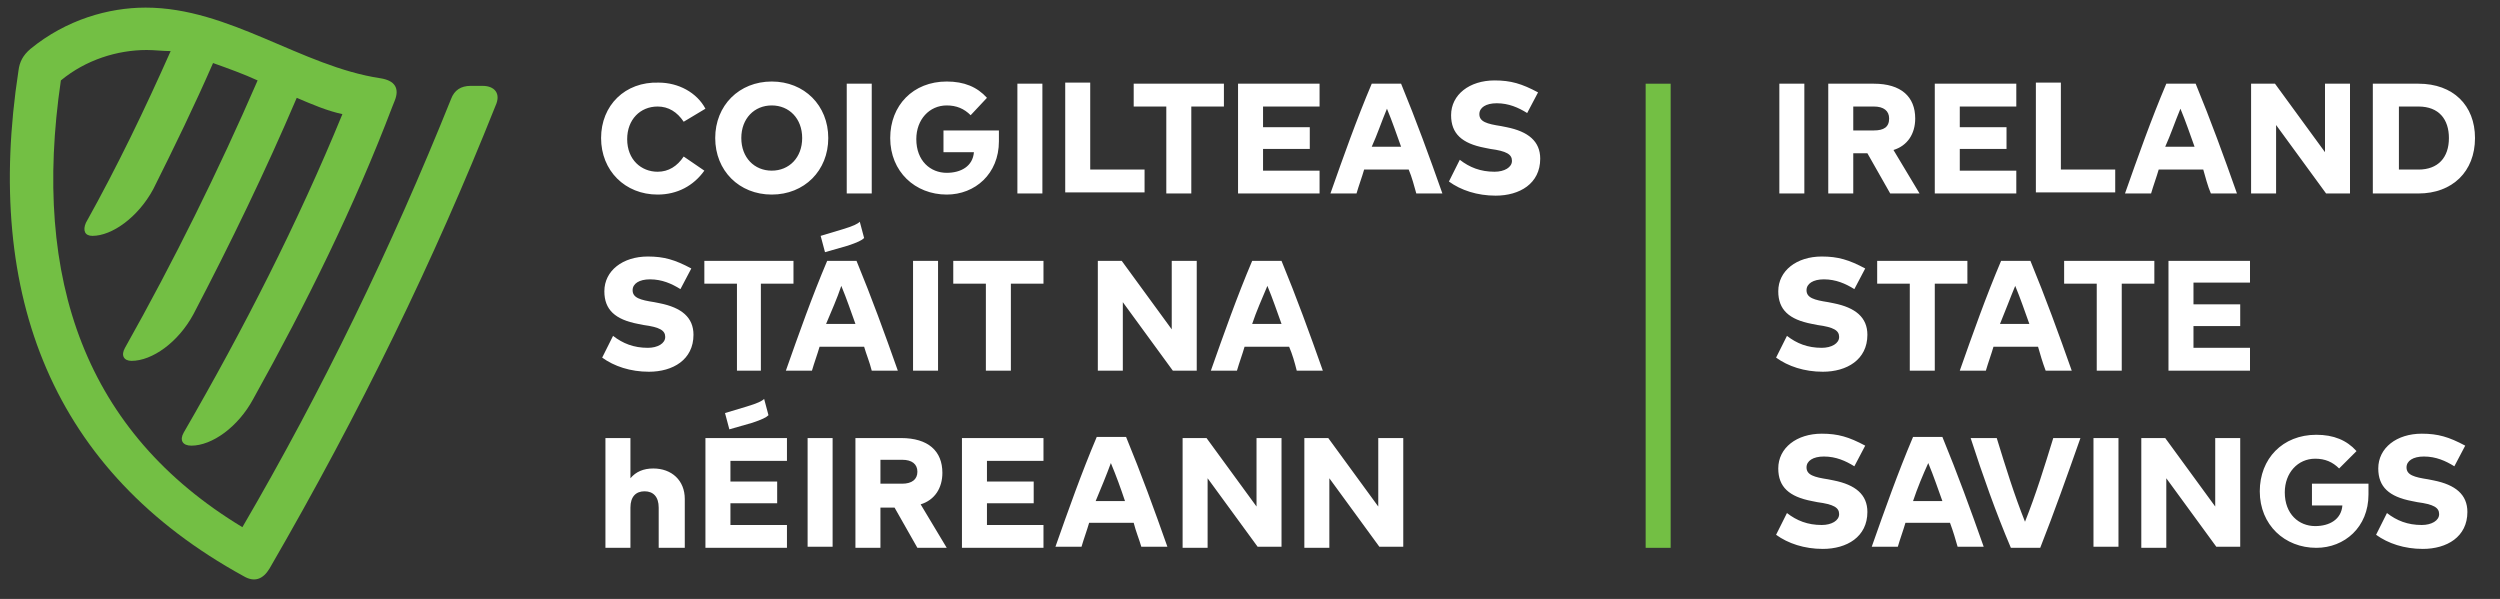
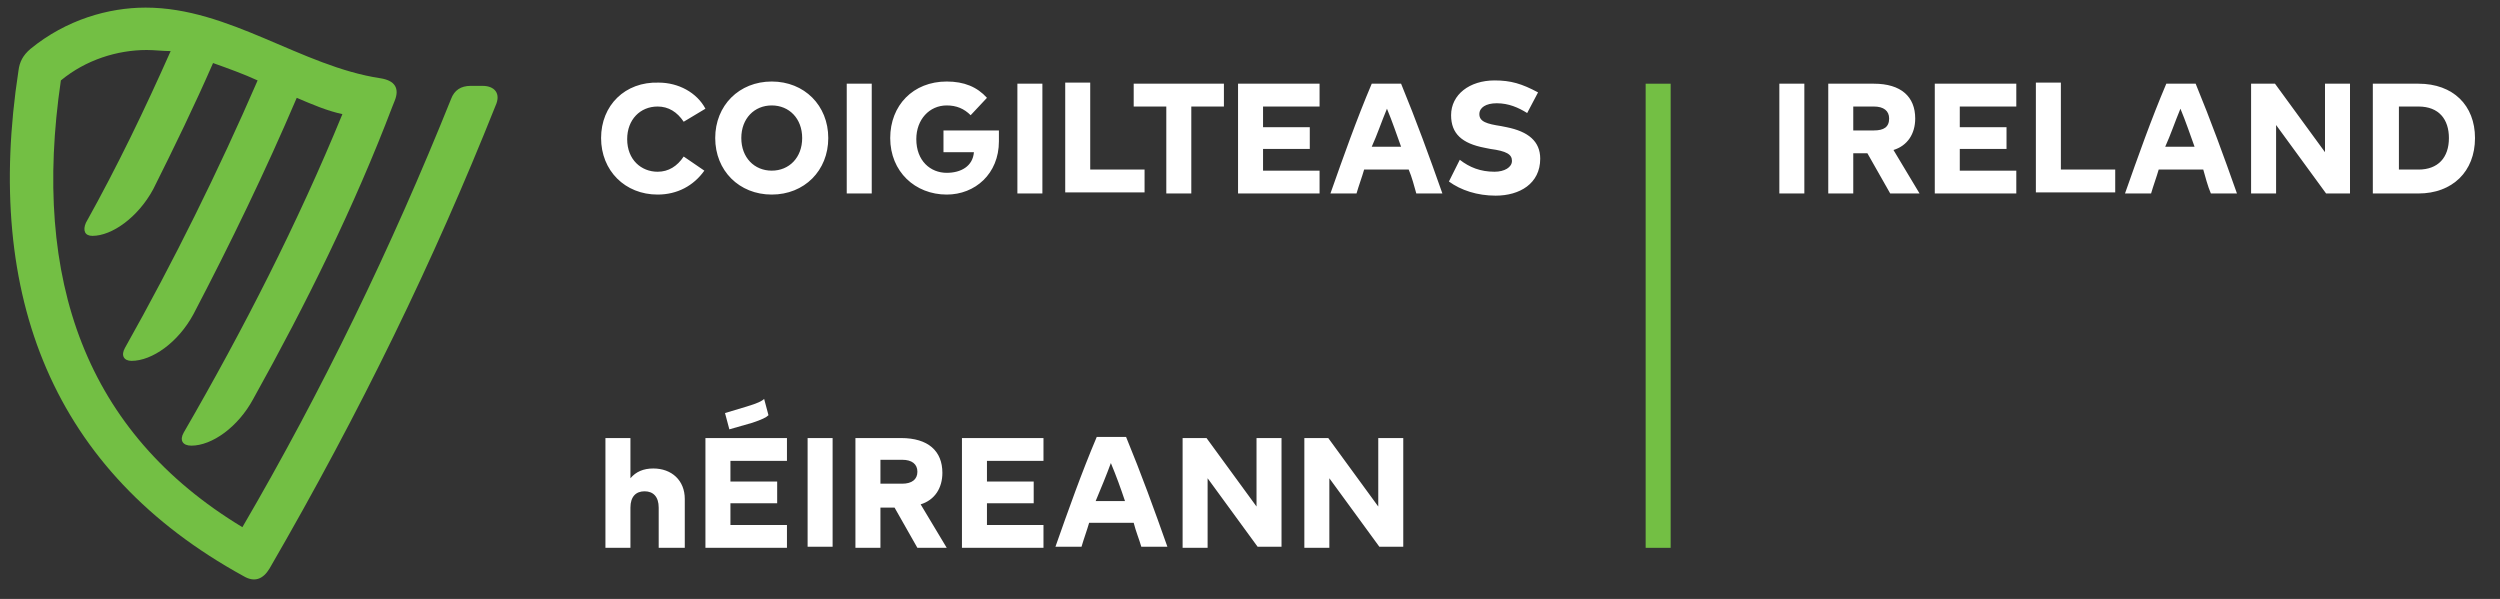
<svg xmlns="http://www.w3.org/2000/svg" version="1.1" x="0px" y="0px" viewBox="0 0 230 55.1" style="enable-background:new 0 0 230 55.1;" xml:space="preserve">
  <rect x="0" y="0" width="230" height="55.1" fill="#333333" stroke="none" />
  <style type="text/css">
	.st0{display:none;}
	.st1{display:inline;}
	.st2{fill:#004B47;}
	.st3{fill:#73BF44;}
	.st4{fill:#FFFFFF;}
</style>
  <g id="Layer_1" class="st0">
    <g class="st1">
      <path class="st2" d="M120.8,40.3v10h2.3v-6.3l4.6,6.3h2.2v-10h-2.3v6.3l-4.6-6.3H120.8z M109.5,40.3v10h2.3v-6.3l4.6,6.3h2.2v-10    h-2.3v6.3l-4.6-6.3H109.5z M103,42.7c0.5,1.2,0.9,2.3,1.3,3.5h-2.7C102,45,102.5,43.8,103,42.7 M105.7,50.4h2.5    c-1.2-3.4-2.4-6.7-3.8-10h-2.7c-1.4,3.3-2.7,6.7-3.8,10h2.4c0.2-0.7,0.5-1.4,0.7-2.2h4.1C105.3,48.9,105.5,49.7,105.7,50.4     M91.5,48.3v-2h4.3v-2h-4.3v-1.9h5.2v-2.1h-7.5v10h7.5v-2.1H91.5z M81.7,42.4h1.9c0.9,0,1.4,0.4,1.4,1.1c0,0.7-0.5,1.1-1.4,1.1    h-1.9V42.4z M81.7,46.7h1.3l2.1,3.6h2.7l-2.4-4c1.3-0.4,2-1.4,2-2.8c0-2-1.3-3.2-3.8-3.2h-4.3v10h2.3V46.7z M74.9,50.4h2.3v-10    h-2.3V50.4z M67.8,48.3v-2h4.3v-2h-4.3v-1.9H73v-2.1h-7.5v10H73v-2.1H67.8z M69.8,39c0.9-0.3,1.3-0.5,1.5-0.7l-0.4-1.5    c-0.2,0.2-0.6,0.4-1.6,0.7l-2,0.6l0.4,1.5L69.8,39z M63.5,46c0-1.7-1.2-2.8-2.9-2.8c-0.9,0-1.6,0.3-2.1,0.9v-3.7h-2.3v10.1h2.3    v-3.7c0-1,0.5-1.5,1.3-1.5c0.8,0,1.3,0.5,1.3,1.5v3.7h2.3V46z" />
      <path class="st2" d="M117.4,26.5c0.5,1.2,0.9,2.3,1.3,3.5H116C116.4,28.8,116.9,27.6,117.4,26.5 M120.1,34.2h2.5    c-1.2-3.4-2.4-6.7-3.8-10H116c-1.4,3.3-2.7,6.7-3.8,10h2.4c0.2-0.7,0.5-1.4,0.7-2.2h4.1C119.7,32.7,119.9,33.5,120.1,34.2     M101.8,24.2v10h2.3v-6.3l4.6,6.3h2.2v-10h-2.3v6.3l-4.6-6.3H101.8z M96.6,24.2h-8.2v2.1h3v7.9h2.3v-7.9h3V24.2z M84.6,34.2h2.3    v-10h-2.3V34.2z M78,26.5c0.5,1.2,0.9,2.3,1.3,3.5h-2.7C77.1,28.8,77.6,27.6,78,26.5 M80.8,34.2h2.5c-1.2-3.4-2.4-6.7-3.8-10h-2.7    c-1.4,3.3-2.7,6.7-3.8,10h2.4c0.2-0.7,0.5-1.4,0.7-2.2h4.1C80.4,32.7,80.6,33.5,80.8,34.2 M78.6,22.8c0.9-0.3,1.3-0.5,1.5-0.7    l-0.4-1.5c-0.2,0.2-0.6,0.4-1.6,0.7l-2,0.6l0.4,1.5L78.6,22.8z M73.6,24.2h-8.2v2.1h3v7.9h2.3v-7.9h3V24.2z M55.9,33.1    c1.1,0.8,2.6,1.3,4.3,1.3c2.2,0,4.1-1,4.1-3.3c0-1.6-1.1-2.5-3.1-2.9l-0.5-0.1c-1.3-0.2-2.1-0.4-2.1-1c0-0.6,0.6-1,1.6-1    c1.1,0,2,0.4,2.9,0.9l1-1.9c-1.5-0.8-2.5-1.1-4-1.1c-2.4,0-4,1.3-4,3.2c0,1.7,1,2.6,3.1,3l0.5,0.1c1.5,0.2,2,0.5,2,1    c0,0.6-0.7,1-1.6,1c-1.3,0-2.3-0.4-3.2-1L55.9,33.1z" />
      <path class="st2" d="M134.2,16.9c1.1,0.8,2.6,1.3,4.3,1.3c2.2,0,4.1-1,4.1-3.3c0-1.6-1.1-2.5-3.1-2.9l-0.5-0.1    c-1.3-0.2-2.1-0.4-2.1-1c0-0.6,0.6-1,1.6-1c1.1,0,2,0.4,2.9,0.9l1-1.9c-1.5-0.8-2.5-1.1-4-1.1c-2.4,0-4,1.3-4,3.2    c0,1.7,1,2.6,3.1,3l0.5,0.1c1.5,0.2,2,0.5,2,1c0,0.6-0.7,1-1.6,1c-1.3,0-2.3-0.4-3.2-1L134.2,16.9z M128.5,10.3    c0.5,1.2,0.9,2.3,1.3,3.5h-2.7C127.5,12.6,128,11.4,128.5,10.3 M131.2,18h2.5c-1.2-3.4-2.4-6.7-3.8-10h-2.7    c-1.4,3.3-2.7,6.7-3.8,10h2.4c0.2-0.7,0.5-1.4,0.7-2.2h4.1C130.8,16.5,131,17.3,131.2,18 M117,15.9v-2h4.3v-2H117V10h5.2V8h-7.5    v10h7.5v-2.1H117z M113.3,8H105v2.1h3V18h2.3v-7.9h3V8z M101.1,15.9V8h-2.3v10h7.3v-2.1H101.1z M94.3,18h2.3V8h-2.3V18z     M92.6,12.2h-5.1v2h2.8c-0.1,1.3-1.2,1.9-2.6,1.9c-1.5,0-2.8-1.1-2.8-3.1c0-1.8,1.2-3.1,2.8-3.1c0.9,0,1.6,0.3,2.2,0.9l1.6-1.6    c-0.9-1-2.1-1.5-3.7-1.5c-3.1,0-5.2,2.2-5.2,5.2c0,3.1,2.3,5.2,5.2,5.2c2.6,0,4.8-1.9,4.8-4.9V12.2z M78.5,18h2.3V8h-2.3V18z     M74.4,13c0,1.8-1.2,3-2.8,3c-1.6,0-2.8-1.2-2.8-3c0-1.8,1.2-3,2.8-3C73.2,10,74.4,11.2,74.4,13 M66.4,13c0,3,2.2,5.2,5.2,5.2    c3,0,5.2-2.2,5.2-5.2c0-3-2.2-5.2-5.2-5.2C68.6,7.8,66.4,10,66.4,13 M55.8,13c0,3,2.2,5.2,5.2,5.2c1.8,0,3.4-0.8,4.3-2.2l-1.9-1.3    C62.9,15.5,62,16,61,16c-1.5,0-2.8-1.1-2.8-3c0-1.7,1.2-3,2.8-3c1,0,1.8,0.5,2.4,1.3l2-1.1c-0.8-1.5-2.5-2.4-4.4-2.4    C58,7.8,55.8,9.9,55.8,13" />
-       <path class="st2" d="M219.9,49.3c1.1,0.8,2.6,1.3,4.3,1.3c2.2,0,4.1-1,4.1-3.3c0-1.6-1.1-2.5-3.1-2.9l-0.5-0.1    c-1.3-0.2-2.1-0.4-2.1-1c0-0.6,0.6-1,1.6-1c1.1,0,2,0.4,2.9,0.9l1-1.9c-1.5-0.8-2.5-1.1-4-1.1c-2.4,0-4,1.3-4,3.2    c0,1.7,1,2.6,3.1,3l0.5,0.1c1.5,0.2,2,0.5,2,1c0,0.6-0.7,1-1.6,1c-1.3,0-2.3-0.4-3.2-1L219.9,49.3z M219.1,44.6H214v1.9h2.8    c-0.1,1.3-1.2,1.9-2.6,1.9c-1.5,0-2.8-1.1-2.8-3.1c0-1.8,1.2-3.1,2.8-3.1c0.9,0,1.6,0.3,2.2,0.9l1.6-1.6c-0.9-1-2.1-1.5-3.7-1.5    c-3.1,0-5.2,2.2-5.2,5.2c0,3.1,2.3,5.2,5.2,5.2c2.6,0,4.8-1.9,4.8-4.9V44.6z M198.2,40.3v10h2.3v-6.3l4.6,6.3h2.2v-10h-2.3v6.3    l-4.6-6.3H198.2z M193.8,50.4h2.3v-10h-2.3V50.4z M190,40.3c-0.8,2.6-1.6,5.1-2.6,7.6c-1-2.5-1.8-5-2.7-7.6h-2.4    c1.1,3.4,2.3,6.7,3.7,10h2.7c1.3-3.3,2.6-6.7,3.7-10H190z M178.5,42.7c0.5,1.2,0.9,2.3,1.3,3.5h-2.7C177.5,45,178,43.8,178.5,42.7     M181.2,50.4h2.5c-1.2-3.4-2.4-6.7-3.8-10h-2.7c-1.4,3.3-2.7,6.7-3.8,10h2.4c0.2-0.7,0.5-1.4,0.7-2.2h4.1    C180.8,48.9,181,49.7,181.2,50.4 M164.4,49.3c1.1,0.8,2.6,1.3,4.3,1.3c2.2,0,4.1-1,4.1-3.3c0-1.6-1.1-2.5-3.1-2.9l-0.5-0.1    c-1.3-0.2-2.1-0.4-2.1-1c0-0.6,0.6-1,1.6-1c1.1,0,2,0.4,2.9,0.9l1-1.9c-1.5-0.8-2.5-1.1-4-1.1c-2.4,0-4,1.3-4,3.2    c0,1.7,1,2.6,3.1,3l0.5,0.1c1.5,0.2,2,0.5,2,1c0,0.6-0.7,1-1.6,1c-1.3,0-2.3-0.4-3.2-1L164.4,49.3z" />
-       <path class="st2" d="M203.1,32.1v-2h4.3v-2h-4.3v-1.9h5.2v-2.1h-7.5v10h7.5v-2.1H203.1z M199.3,24.2h-8.2v2.1h3v7.9h2.3v-7.9h3    V24.2z M186.6,26.5c0.5,1.2,0.9,2.3,1.3,3.5h-2.7C185.6,28.8,186.1,27.6,186.6,26.5 M189.3,34.2h2.5c-1.2-3.4-2.4-6.7-3.8-10h-2.7    c-1.4,3.3-2.7,6.7-3.8,10h2.4c0.2-0.7,0.5-1.4,0.7-2.2h4.1C188.9,32.7,189.1,33.5,189.3,34.2 M182.1,24.2h-8.2v2.1h3v7.9h2.3v-7.9    h3V24.2z M164.4,33.1c1.1,0.8,2.6,1.3,4.3,1.3c2.2,0,4.1-1,4.1-3.3c0-1.6-1.1-2.5-3.1-2.9l-0.5-0.1c-1.3-0.2-2.1-0.4-2.1-1    c0-0.6,0.6-1,1.6-1c1.1,0,2,0.4,2.9,0.9l1-1.9c-1.5-0.8-2.5-1.1-4-1.1c-2.4,0-4,1.3-4,3.2c0,1.7,1,2.6,3.1,3l0.5,0.1    c1.5,0.2,2,0.5,2,1c0,0.6-0.7,1-1.6,1c-1.3,0-2.3-0.4-3.2-1L164.4,33.1z" />
+       <path class="st2" d="M203.1,32.1v-2h4.3v-2h-4.3v-1.9h5.2v-2.1h-7.5v10h7.5v-2.1H203.1z M199.3,24.2h-8.2v2.1h3v7.9h2.3v-7.9h3    V24.2z M186.6,26.5c0.5,1.2,0.9,2.3,1.3,3.5h-2.7C185.6,28.8,186.1,27.6,186.6,26.5 M189.3,34.2h2.5c-1.2-3.4-2.4-6.7-3.8-10h-2.7    c-1.4,3.3-2.7,6.7-3.8,10h2.4c0.2-0.7,0.5-1.4,0.7-2.2h4.1C188.9,32.7,189.1,33.5,189.3,34.2 M182.1,24.2h-8.2v2.1h3v7.9h2.3h3V24.2z M164.4,33.1c1.1,0.8,2.6,1.3,4.3,1.3c2.2,0,4.1-1,4.1-3.3c0-1.6-1.1-2.5-3.1-2.9l-0.5-0.1c-1.3-0.2-2.1-0.4-2.1-1    c0-0.6,0.6-1,1.6-1c1.1,0,2,0.4,2.9,0.9l1-1.9c-1.5-0.8-2.5-1.1-4-1.1c-2.4,0-4,1.3-4,3.2c0,1.7,1,2.6,3.1,3l0.5,0.1    c1.5,0.2,2,0.5,2,1c0,0.6-0.7,1-1.6,1c-1.3,0-2.3-0.4-3.2-1L164.4,33.1z" />
      <path class="st2" d="M226.6,13c0,1.8-1,2.9-2.8,2.9H222v-5.8h1.9C225.7,10.1,226.6,11.2,226.6,13 M229,13c0-3-2.1-5-5.2-5h-4.2v10    h4.2C227,18,229,16,229,13 M208.4,8v10h2.3v-6.3l4.6,6.3h2.2V8h-2.3v6.3L210.6,8H208.4z M201.8,10.3c0.5,1.2,0.9,2.3,1.3,3.5h-2.7    C200.9,12.6,201.4,11.4,201.8,10.3 M204.6,18h2.5c-1.2-3.4-2.4-6.7-3.8-10h-2.7c-1.4,3.3-2.7,6.7-3.8,10h2.4    c0.2-0.7,0.5-1.4,0.7-2.2h4.1C204.2,16.5,204.4,17.3,204.6,18 M190.8,15.9V8h-2.3v10h7.3v-2.1H190.8z M181.4,15.9v-2h4.3v-2h-4.3    V10h5.2V8h-7.5v10h7.5v-2.1H181.4z M171.5,10h2c0.9,0,1.4,0.4,1.4,1.1c0,0.7-0.5,1.1-1.4,1.1h-2V10z M171.5,14.3h1.3l2.1,3.6h2.7    l-2.4-4c1.3-0.4,2-1.4,2-2.8c0-2-1.3-3.2-3.8-3.2h-4.3v10h2.3V14.3z M164.8,18h2.3V8h-2.3V18z" />
      <path class="st3" d="M17.9,41.1c1.9,0,4.3-1.7,5.7-4.3c4.9-8.7,9.3-17.6,12.9-26.7l0.2-0.5c0.5-1.2,0-1.9-1.3-2.1    C28,6.4,21.4,1,13.7,1C10.2,1,6.4,2.2,3,4.8C2.3,5.4,2,6,1.9,6.9c-3.2,20.7,3.2,36.7,20.8,46.3c1,0.6,1.8,0.3,2.4-0.7    c8.5-14.5,15.2-28.3,21-42.5c0.5-1.1-0.1-1.8-1.2-1.8h-1.1c-0.9,0-1.5,0.4-1.8,1.2C36.4,23,30,36.1,22.7,48.6    C8.1,39.9,3.2,26,5.8,7.7c2.3-1.8,5.2-2.8,7.9-2.8c0.7,0,1.5,0.1,2.2,0.1c-2.4,5.4-5,10.6-7.8,15.7c-0.3,0.7-0.1,1.1,0.6,1.1    c1.8,0,4.2-1.7,5.6-4.3c1.9-3.8,3.8-7.7,5.5-11.6c1.4,0.5,2.8,1,4.1,1.6c-3.6,8.4-7.7,16.6-12.2,24.6c-0.4,0.7-0.1,1.1,0.6,1.1    c1.9,0,4.3-1.7,5.7-4.3c3.4-6.4,6.7-13,9.6-19.8c1.4,0.6,2.8,1.1,4.2,1.5c-4.1,9.9-9.1,19.7-14.6,29.2    C16.8,40.6,17.1,41.1,17.9,41.1" />
      <rect x="152.4" y="8" class="st3" width="2.3" height="42.4" />
    </g>
  </g>
  <g id="Layer_2">
    <g>
      <path class="st4" d="M120,40.3v10.1h2.3V44l4.6,6.3h2.2V40.3h-2.3v6.3l-4.6-6.3H120z M108.8,40.3v10.1h2.3V44l4.6,6.3h2.2V40.3    h-2.3v6.3l-4.6-6.3H108.8z M102.2,42.6c0.5,1.2,0.9,2.3,1.3,3.5h-2.7C101.3,44.9,101.8,43.7,102.2,42.6 M105,50.3h2.4    c-1.2-3.4-2.4-6.7-3.8-10.1h-2.7c-1.4,3.3-2.6,6.7-3.8,10.1h2.4c0.2-0.7,0.5-1.5,0.7-2.2h4.1C104.5,48.9,104.8,49.6,105,50.3     M90.8,48.3v-2h4.3v-2h-4.3v-1.9H96v-2.1h-7.5v10.1H96v-2.1H90.8z M81,42.3H83c0.9,0,1.4,0.4,1.4,1.1c0,0.7-0.5,1.1-1.4,1.1H81    V42.3z M81,46.7h1.3l2.1,3.7h2.7l-2.4-4c1.3-0.4,2-1.5,2-2.9c0-2-1.3-3.2-3.8-3.2h-4.2v10.1H81V46.7z M74.3,50.3h2.3V40.3h-2.3    V50.3z M67.2,48.3v-2h4.3v-2h-4.3v-1.9h5.2v-2.1h-7.5v10.1h7.5v-2.1H67.2z M69.2,38.9c0.9-0.3,1.3-0.5,1.5-0.7l-0.4-1.5    c-0.2,0.2-0.6,0.4-1.6,0.7l-2,0.6l0.4,1.5L69.2,38.9z M63,45.9c0-1.7-1.2-2.8-2.9-2.8c-0.9,0-1.6,0.3-2.1,0.9v-3.7h-2.3v10.1H58    v-3.7c0-1,0.5-1.5,1.3-1.5c0.8,0,1.3,0.5,1.3,1.5v3.7H63V45.9z" />
-       <path class="st4" d="M116.6,26.3c0.5,1.2,0.9,2.4,1.3,3.5h-2.7C115.6,28.6,116.1,27.5,116.6,26.3 M119.3,34.1h2.4    c-1.2-3.4-2.4-6.7-3.8-10.1h-2.7c-1.4,3.3-2.6,6.7-3.8,10.1h2.4c0.2-0.7,0.5-1.5,0.7-2.2h4.1C118.9,32.6,119.1,33.3,119.3,34.1     M101,24v10.1h2.3v-6.3l4.6,6.3h2.2V24h-2.3v6.3l-4.6-6.3H101z M95.9,24h-8.2v2.1h3v8h2.3v-8h3V24z M84,34.1h2.3V24H84V34.1z     M77.4,26.3c0.5,1.2,0.9,2.4,1.3,3.5h-2.7C76.5,28.6,77,27.5,77.4,26.3 M80.2,34.1h2.4c-1.2-3.4-2.4-6.7-3.8-10.1h-2.7    c-1.4,3.3-2.6,6.7-3.8,10.1h2.4c0.2-0.7,0.5-1.5,0.7-2.2h4.1C79.7,32.6,80,33.3,80.2,34.1 M78,22.6c0.9-0.3,1.3-0.5,1.5-0.7    l-0.4-1.5c-0.2,0.2-0.6,0.4-1.6,0.7l-2,0.6l0.4,1.5L78,22.6z M73,24h-8.2v2.1h3v8H70v-8h3V24z M55.4,32.9c1.1,0.8,2.6,1.3,4.3,1.3    c2.2,0,4.1-1.1,4.1-3.4c0-1.6-1.1-2.5-3.1-2.9l-0.5-0.1c-1.3-0.2-2-0.4-2-1.1c0-0.6,0.6-1,1.6-1c1.1,0,2,0.4,2.8,0.9l1-1.9    c-1.5-0.8-2.5-1.1-4-1.1c-2.3,0-4,1.3-4,3.2c0,1.7,1,2.6,3.1,3l0.5,0.1c1.5,0.2,2,0.5,2,1.1c0,0.6-0.7,1-1.6,1    c-1.3,0-2.3-0.4-3.2-1.1L55.4,32.9z" />
      <path class="st4" d="M133.3,16.7c1.1,0.8,2.6,1.3,4.3,1.3c2.2,0,4.1-1.1,4.1-3.4c0-1.6-1.1-2.5-3.1-2.9l-0.5-0.1    c-1.3-0.2-2-0.4-2-1.1c0-0.6,0.6-1,1.6-1c1.1,0,2,0.4,2.8,0.9l1-1.9c-1.5-0.8-2.5-1.1-4-1.1c-2.3,0-4,1.3-4,3.2c0,1.7,1,2.6,3.1,3    l0.5,0.1c1.5,0.2,2,0.5,2,1.1c0,0.6-0.7,1-1.6,1c-1.3,0-2.3-0.4-3.2-1.1L133.3,16.7z M127.6,10c0.5,1.2,0.9,2.4,1.3,3.5h-2.7    C126.7,12.4,127.1,11.2,127.6,10 M130.3,17.8h2.4c-1.2-3.4-2.4-6.7-3.8-10.1h-2.7c-1.4,3.3-2.6,6.7-3.8,10.1h2.4    c0.2-0.7,0.5-1.5,0.7-2.2h4.1C129.9,16.3,130.1,17.1,130.3,17.8 M116.2,15.7v-2h4.3v-2h-4.3V9.8h5.2V7.7h-7.5v10.1h7.5v-2.1H116.2    z M112.5,7.7h-8.2v2.1h3v8h2.3v-8h3V7.7z M100.3,15.6v-8h-2.3v10.1h7.3v-2.1H100.3z M93.6,17.8h2.3V7.7h-2.3V17.8z M91.9,12h-5.1    v2h2.8c-0.1,1.3-1.2,1.9-2.5,1.9c-1.5,0-2.8-1.1-2.8-3.1c0-1.8,1.2-3.1,2.8-3.1c0.9,0,1.6,0.3,2.2,0.9L90.8,9    c-0.9-1-2.1-1.5-3.7-1.5c-3.1,0-5.2,2.2-5.2,5.2c0,3.1,2.3,5.2,5.2,5.2c2.6,0,4.8-1.9,4.8-4.9V12z M77.9,17.8h2.3V7.7h-2.3V17.8z     M73.8,12.7c0,1.8-1.2,3-2.8,3c-1.6,0-2.8-1.2-2.8-3c0-1.8,1.2-3,2.8-3C72.6,9.7,73.8,10.9,73.8,12.7 M65.8,12.7    c0,3,2.2,5.2,5.2,5.2c3,0,5.2-2.2,5.2-5.2c0-3-2.2-5.2-5.2-5.2C68,7.5,65.8,9.7,65.8,12.7 M55.3,12.7c0,3,2.2,5.2,5.2,5.2    c1.8,0,3.3-0.8,4.3-2.2l-1.9-1.3c-0.6,0.9-1.4,1.4-2.4,1.4c-1.5,0-2.8-1.1-2.8-3c0-1.8,1.2-3,2.8-3c1,0,1.8,0.5,2.4,1.4l2-1.2    c-0.8-1.5-2.5-2.4-4.3-2.4C57.5,7.5,55.3,9.7,55.3,12.7" />
-       <path class="st4" d="M218.6,49.2c1.1,0.8,2.6,1.3,4.3,1.3c2.2,0,4.1-1.1,4.1-3.4c0-1.6-1.1-2.5-3.1-2.9l-0.5-0.1    c-1.3-0.2-2-0.4-2-1.1c0-0.6,0.6-1,1.6-1c1.1,0,2,0.4,2.8,0.9l1-1.9c-1.5-0.8-2.5-1.1-4-1.1c-2.3,0-4,1.3-4,3.2c0,1.7,1,2.6,3.1,3    l0.5,0.1c1.5,0.2,2,0.5,2,1.1c0,0.6-0.7,1-1.6,1c-1.3,0-2.3-0.4-3.2-1.1L218.6,49.2z M217.8,44.5h-5.1v2h2.8    c-0.1,1.3-1.2,1.9-2.5,1.9c-1.5,0-2.8-1.1-2.8-3.1c0-1.8,1.2-3.1,2.8-3.1c0.9,0,1.6,0.3,2.2,0.9l1.6-1.6c-0.9-1-2.1-1.5-3.7-1.5    c-3.1,0-5.2,2.2-5.2,5.2c0,3.1,2.3,5.2,5.2,5.2c2.6,0,4.8-1.9,4.8-4.9V44.5z M197,40.3v10.1h2.3V44l4.6,6.3h2.2V40.3h-2.3v6.3    l-4.6-6.3H197z M192.6,50.3h2.3V40.3h-2.3V50.3z M188.9,40.3c-0.8,2.6-1.6,5.2-2.6,7.7c-1-2.5-1.8-5.1-2.6-7.7h-2.4    c1.1,3.4,2.3,6.8,3.7,10.1h2.7c1.3-3.3,2.5-6.7,3.7-10.1H188.9z M177.4,42.6c0.5,1.2,0.9,2.4,1.3,3.5H176    C176.4,44.9,176.9,43.7,177.4,42.6 M180.1,50.3h2.4c-1.2-3.4-2.4-6.7-3.8-10.1H176c-1.4,3.3-2.6,6.7-3.8,10.1h2.4    c0.2-0.7,0.5-1.5,0.7-2.2h4.1C179.7,48.9,179.9,49.6,180.1,50.3 M163.4,49.2c1.1,0.8,2.6,1.3,4.3,1.3c2.2,0,4.1-1.1,4.1-3.4    c0-1.6-1.1-2.5-3.1-2.9l-0.5-0.1c-1.3-0.2-2-0.4-2-1.1c0-0.6,0.6-1,1.6-1c1.1,0,2,0.4,2.8,0.9l1-1.9c-1.5-0.8-2.5-1.1-4-1.1    c-2.3,0-4,1.3-4,3.2c0,1.7,1,2.6,3.1,3l0.5,0.1c1.5,0.2,2,0.5,2,1.1c0,0.6-0.7,1-1.6,1c-1.3,0-2.3-0.4-3.2-1.1L163.4,49.2z" />
-       <path class="st4" d="M201.8,32v-2h4.3v-2h-4.3V26h5.2V24h-7.5v10.1h7.5V32H201.8z M198.1,24h-8.2v2.1h3v8h2.3v-8h3V24z     M185.4,26.3c0.5,1.2,0.9,2.4,1.3,3.5H184C184.5,28.6,184.9,27.5,185.4,26.3 M188.2,34.1h2.4c-1.2-3.4-2.4-6.7-3.8-10.1h-2.7    c-1.4,3.3-2.6,6.7-3.8,10.1h2.4c0.2-0.7,0.5-1.5,0.7-2.2h4.1C187.7,32.6,187.9,33.3,188.2,34.1 M180.9,24h-8.2v2.1h3v8h2.3v-8h3    V24z M163.4,32.9c1.1,0.8,2.6,1.3,4.3,1.3c2.2,0,4.1-1.1,4.1-3.4c0-1.6-1.1-2.5-3.1-2.9l-0.5-0.1c-1.3-0.2-2-0.4-2-1.1    c0-0.6,0.6-1,1.6-1c1.1,0,2,0.4,2.8,0.9l1-1.9c-1.5-0.8-2.5-1.1-4-1.1c-2.3,0-4,1.3-4,3.2c0,1.7,1,2.6,3.1,3l0.5,0.1    c1.5,0.2,2,0.5,2,1.1c0,0.6-0.7,1-1.6,1c-1.3,0-2.3-0.4-3.2-1.1L163.4,32.9z" />
      <path class="st4" d="M225.3,12.7c0,1.8-1,2.9-2.8,2.9h-1.8V9.8h1.8C224.4,9.8,225.3,11,225.3,12.7 M227.7,12.7c0-3-2-5-5.2-5h-4.2    v10.1h4.2C225.6,17.8,227.7,15.8,227.7,12.7 M207.1,7.7v10.1h2.3v-6.3l4.6,6.3h2.2V7.7h-2.3V14l-4.6-6.3H207.1z M200.6,10    c0.5,1.2,0.9,2.4,1.3,3.5h-2.7C199.7,12.4,200.1,11.2,200.6,10 M203.4,17.8h2.4c-1.2-3.4-2.4-6.7-3.8-10.1h-2.7    c-1.4,3.3-2.6,6.7-3.8,10.1h2.4c0.2-0.7,0.5-1.5,0.7-2.2h4.1C202.9,16.3,203.1,17.1,203.4,17.8 M189.6,15.6v-8h-2.3v10.1h7.3v-2.1    H189.6z M180.3,15.7v-2h4.3v-2h-4.3V9.8h5.2V7.7H178v10.1h7.5v-2.1H180.3z M170.5,9.8h1.9c0.9,0,1.4,0.4,1.4,1.1    c0,0.8-0.5,1.1-1.4,1.1h-1.9V9.8z M170.5,14.1h1.3l2.1,3.7h2.7l-2.4-4c1.3-0.4,2-1.5,2-2.9c0-2-1.3-3.2-3.8-3.2h-4.2v10.1h2.3    V14.1z M163.7,17.8h2.3V7.7h-2.3V17.8z" />
      <path class="st3" d="M17.6,41c1.9,0,4.3-1.7,5.7-4.3c4.9-8.8,9.3-17.7,12.8-26.9l0.2-0.5c0.5-1.2,0-1.9-1.3-2.1    c-7.3-1.1-13.9-6.5-21.6-6.5C10,0.7,6.1,1.8,2.8,4.5c-0.7,0.6-1,1.2-1.1,2c-3.2,20.8,3.2,36.9,20.7,46.5c1,0.6,1.8,0.3,2.4-0.7    C33.2,37.8,39.9,24,45.6,9.7c0.5-1.1-0.1-1.8-1.2-1.8h-1.1c-0.9,0-1.5,0.4-1.8,1.2C36,22.8,29.6,36,22.3,48.5    C7.9,39.8,2.9,25.8,5.6,7.4c2.3-1.9,5.2-2.8,7.9-2.8c0.7,0,1.5,0.1,2.2,0.1c-2.4,5.4-4.9,10.6-7.8,15.8c-0.3,0.7-0.1,1.2,0.6,1.2    c1.8,0,4.2-1.7,5.6-4.3c1.9-3.8,3.8-7.7,5.5-11.6c1.4,0.5,2.8,1,4.1,1.6C20.1,15.7,16,24,11.5,32c-0.4,0.7-0.1,1.2,0.6,1.2    c1.9,0,4.3-1.7,5.7-4.3c3.4-6.5,6.6-13.1,9.5-19.9c1.4,0.6,2.8,1.2,4.2,1.5c-4.1,10-9.1,19.8-14.6,29.3C16.5,40.5,16.8,41,17.6,41    " />
      <rect x="151.4" y="7.7" class="st3" width="2.3" height="42.7" />
    </g>
  </g>
</svg>